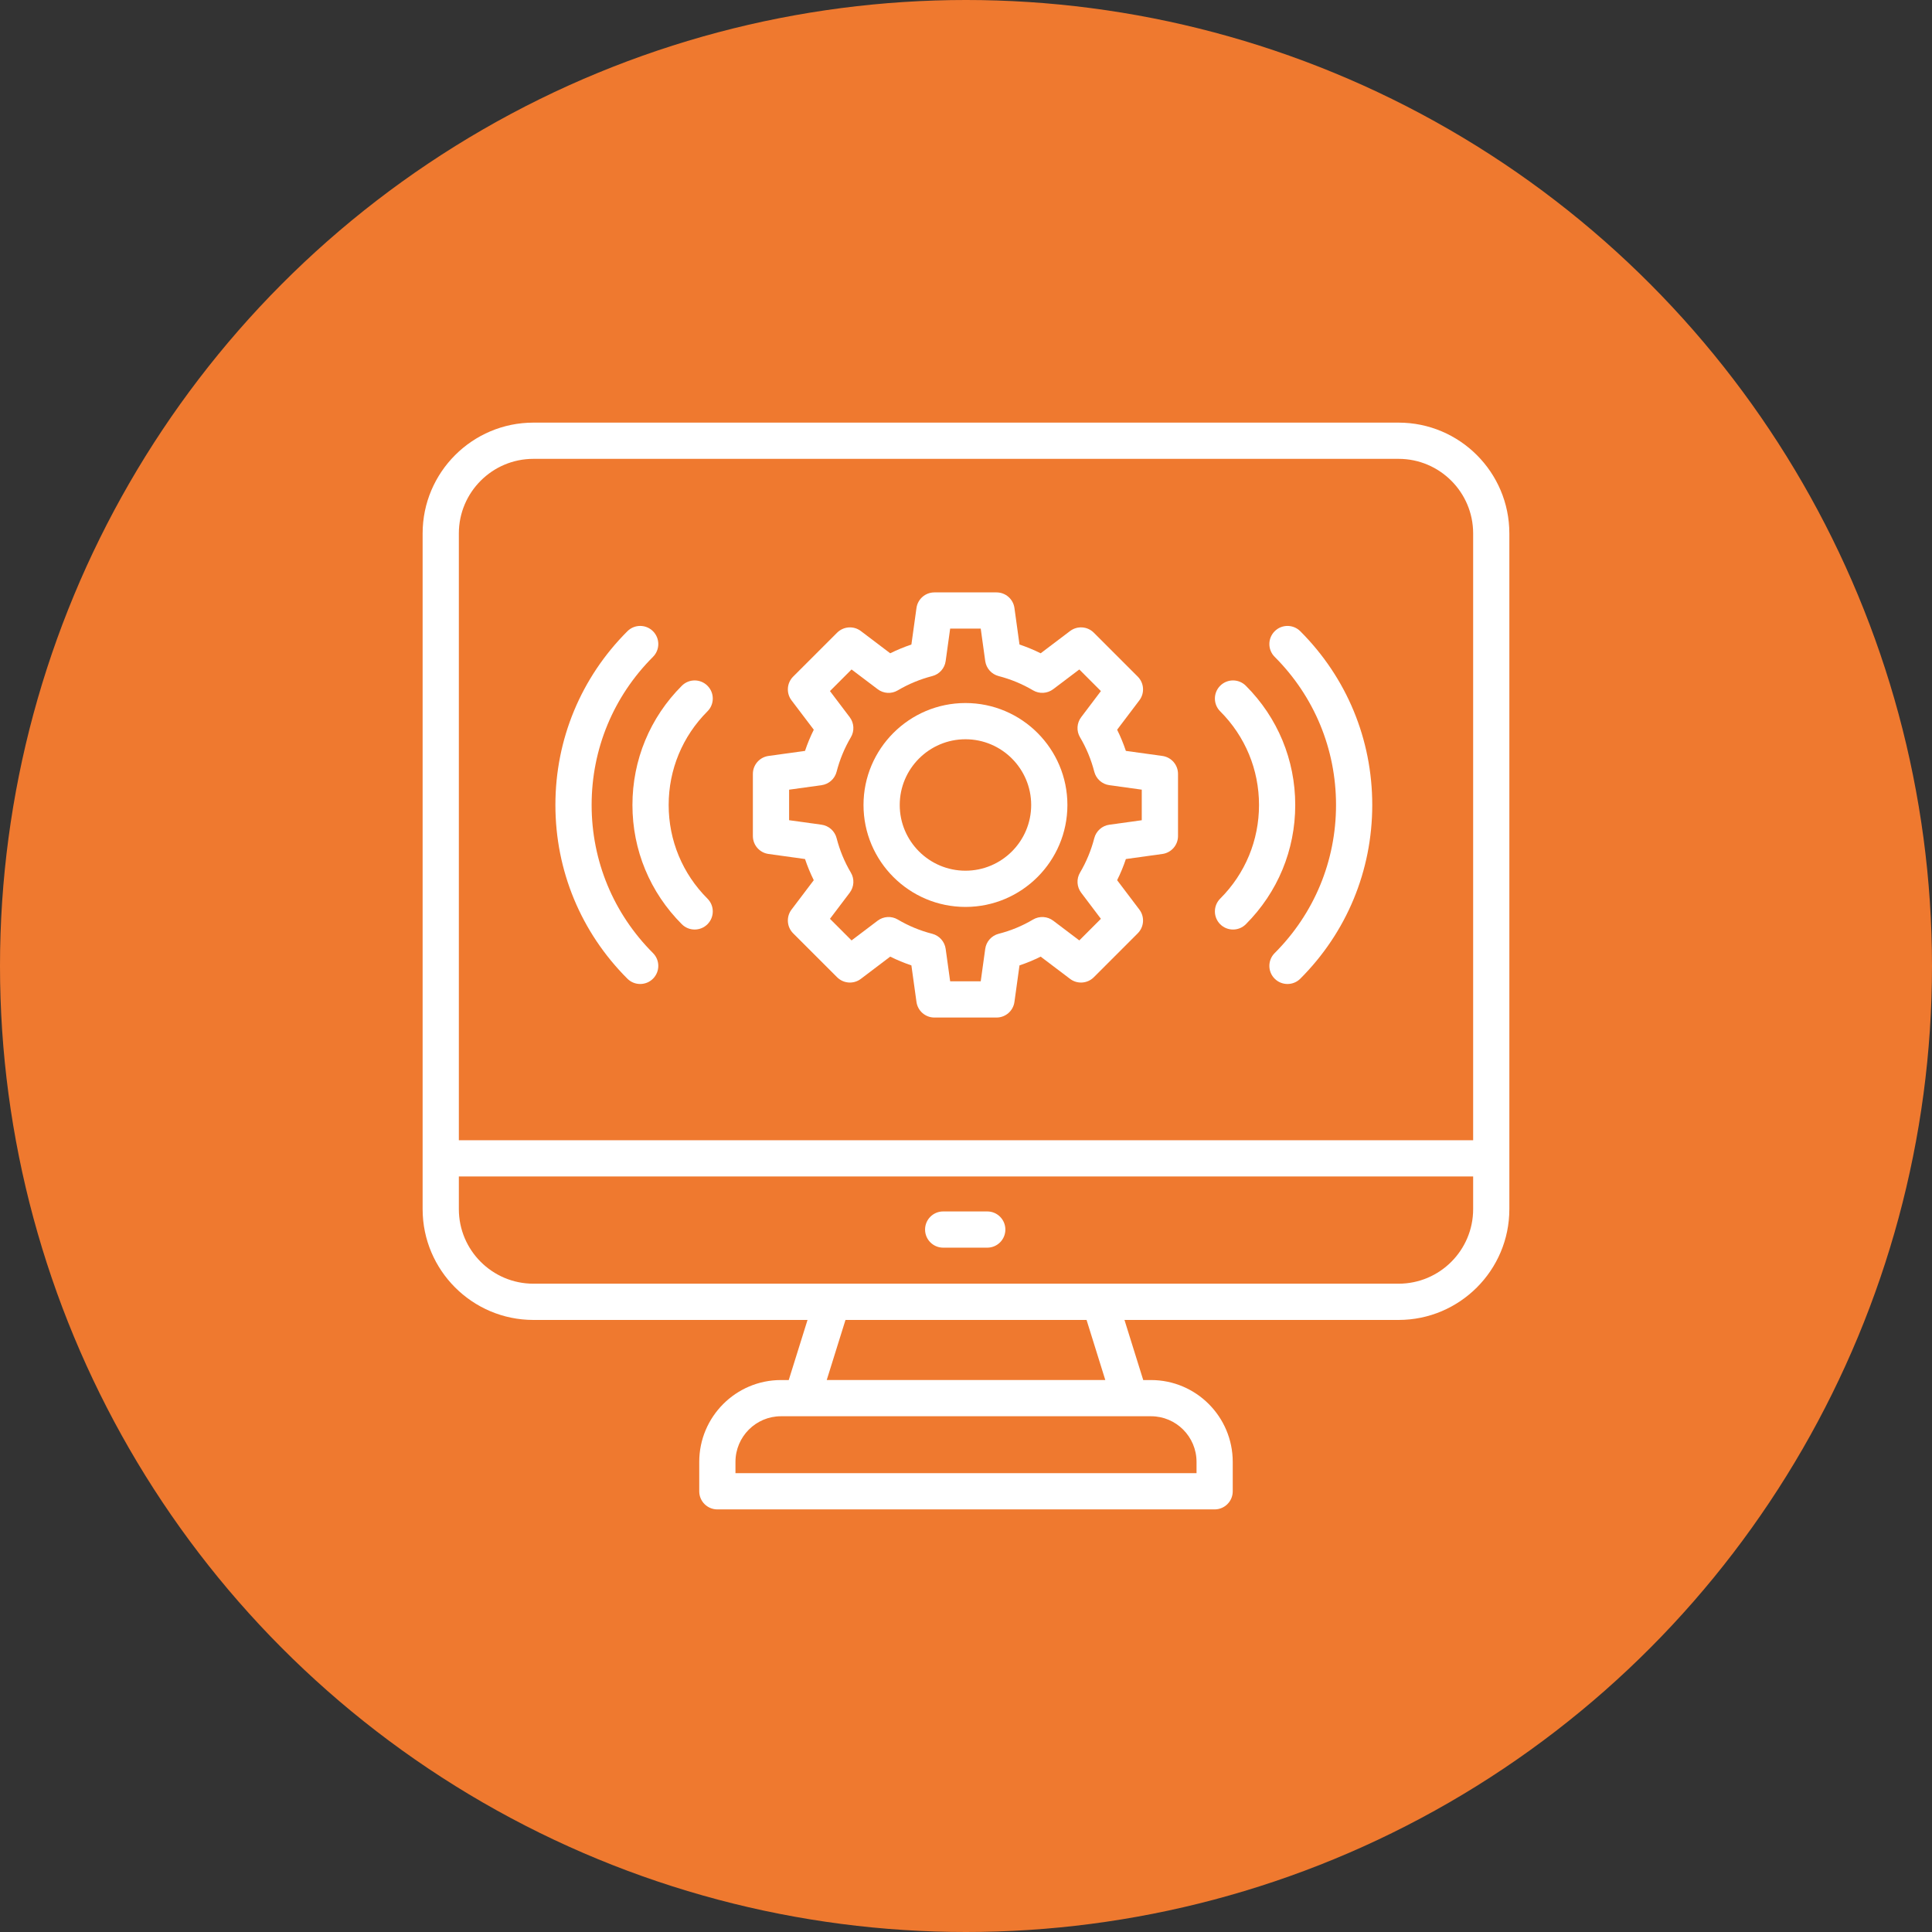
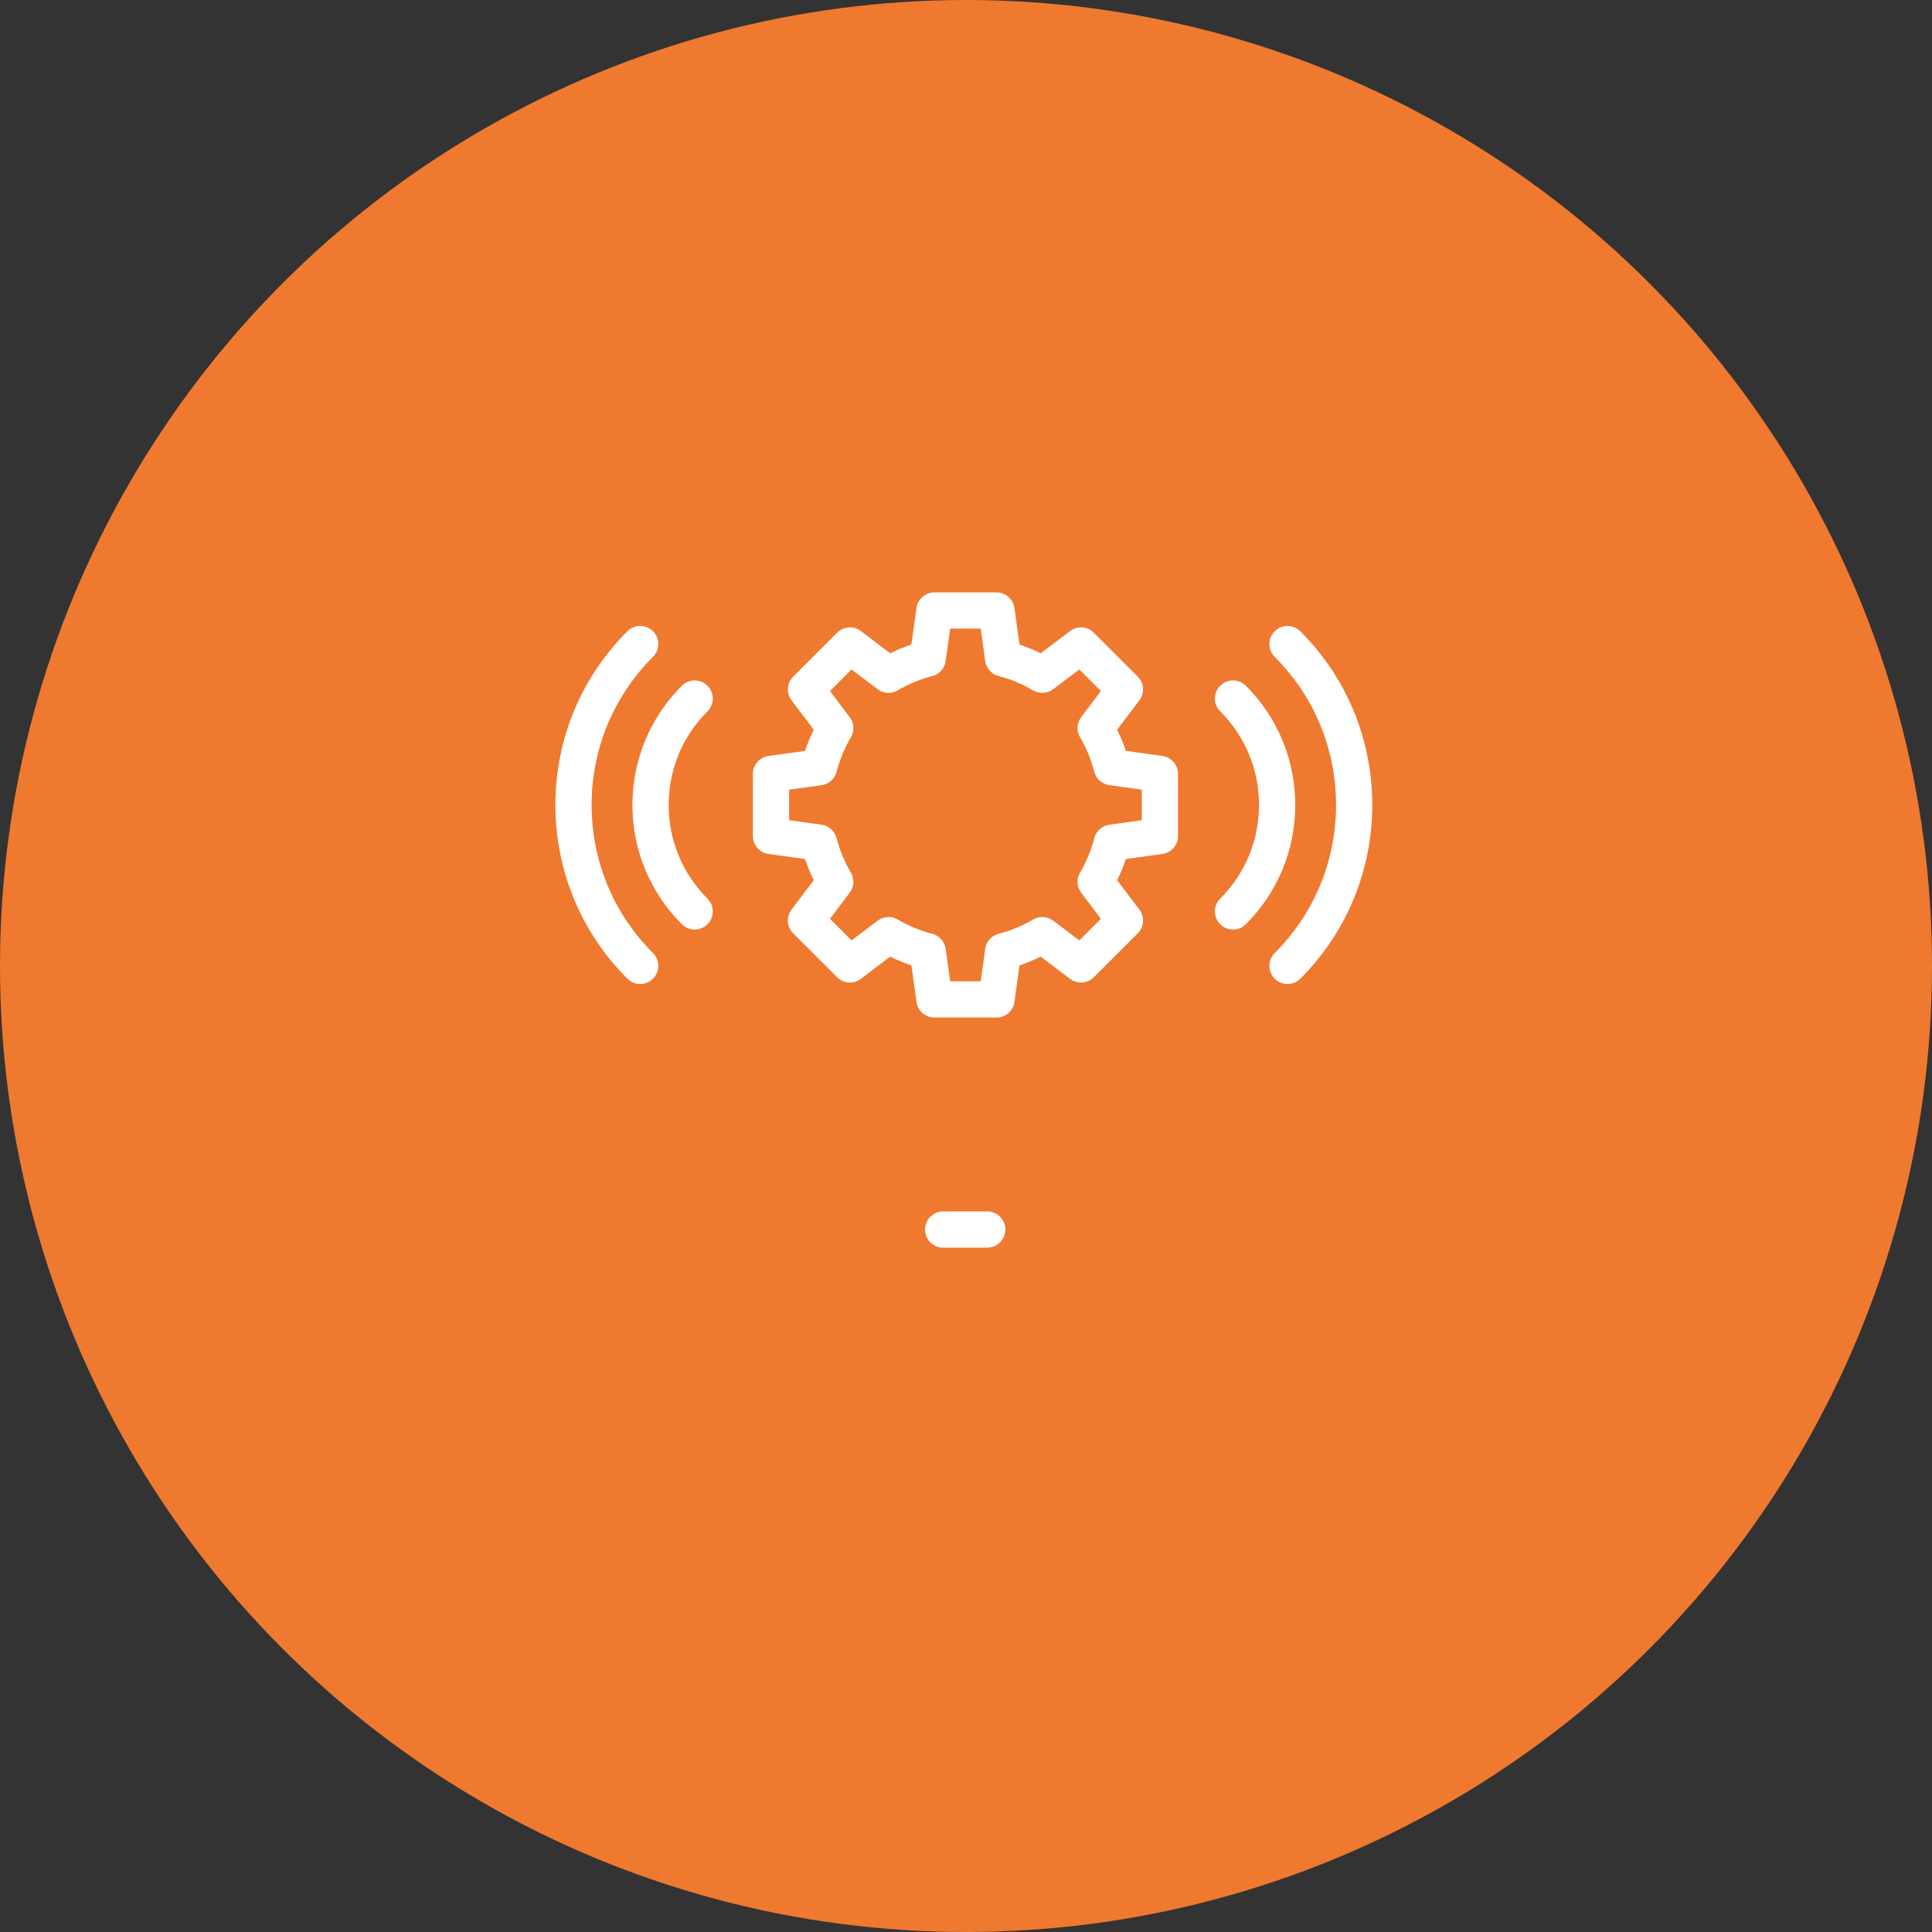
<svg xmlns="http://www.w3.org/2000/svg" width="80" height="80" viewBox="0 0 80 80" fill="none">
  <rect x="0" y="0" width="80" height="80" fill="#333333" stroke="none" />
  <circle cx="40" cy="40" r="40" fill="#EF792F" />
-   <path d="M57.913 17.5H22.087C19.558 17.5 17.5 19.558 17.5 22.087V50.069C17.5 52.598 19.558 54.656 22.087 54.656H33.438L32.66 57.145H32.337C30.472 57.145 28.954 58.665 28.954 60.534V61.751C28.954 62.165 29.289 62.501 29.704 62.501H50.295C50.71 62.501 51.045 62.165 51.045 61.751V60.534C51.045 58.665 49.528 57.145 47.662 57.145H47.339L46.562 54.656H57.912C60.441 54.656 62.499 52.598 62.499 50.069V22.087C62.499 19.557 60.442 17.5 57.913 17.5ZM22.087 19H57.913C59.615 19 61 20.385 61 22.087V47.215H19V22.087C19 20.384 20.385 19 22.087 19ZM49.546 60.533V61H30.454V60.533C30.454 59.492 31.299 58.644 32.337 58.644H47.663C48.702 58.644 49.546 59.492 49.546 60.533ZM45.768 57.144H34.233L35.01 54.655H44.992L45.768 57.144ZM57.913 53.155H45.549C45.549 53.155 45.545 53.154 45.542 53.154H34.458C34.458 53.154 34.454 53.155 34.452 53.155H22.087C20.384 53.155 19 51.77 19 50.068V48.714H61V50.068C61 51.77 59.615 53.155 57.913 53.155Z" fill="white" />
  <path d="M40.88 50.163H39.055C38.64 50.163 38.305 50.499 38.305 50.913C38.305 51.327 38.64 51.663 39.055 51.663H40.88C41.295 51.663 41.63 51.327 41.63 50.913C41.63 50.499 41.295 50.163 40.88 50.163Z" fill="white" />
  <path d="M31.823 35.361L33.334 35.571C33.435 35.87 33.556 36.164 33.696 36.447L32.775 37.664C32.55 37.962 32.578 38.382 32.843 38.647L34.663 40.466C34.929 40.731 35.349 40.759 35.646 40.533L36.862 39.612C37.145 39.753 37.44 39.874 37.739 39.975L37.949 41.486C38 41.858 38.317 42.134 38.691 42.134H41.264C41.638 42.134 41.955 41.858 42.006 41.486L42.215 39.975C42.516 39.874 42.809 39.753 43.092 39.612L44.309 40.533C44.606 40.759 45.027 40.731 45.292 40.466L47.111 38.647C47.376 38.382 47.405 37.963 47.179 37.664L46.258 36.447C46.399 36.164 46.52 35.871 46.62 35.571L48.132 35.361C48.504 35.309 48.779 34.993 48.779 34.618V32.045C48.779 31.671 48.504 31.354 48.132 31.302L46.62 31.093C46.519 30.792 46.398 30.499 46.258 30.216L47.179 28.999C47.405 28.701 47.376 28.281 47.111 28.017L45.292 26.198C45.027 25.932 44.607 25.905 44.309 26.13L43.092 27.051C42.809 26.91 42.516 26.79 42.215 26.688L42.006 25.177C41.955 24.806 41.638 24.53 41.264 24.53H38.691C38.317 24.53 38 24.806 37.949 25.177L37.739 26.688C37.44 26.79 37.145 26.91 36.862 27.051L35.646 26.13C35.349 25.905 34.93 25.933 34.663 26.198L32.843 28.017C32.578 28.281 32.55 28.701 32.775 29L33.697 30.216C33.556 30.5 33.434 30.793 33.334 31.093L31.823 31.302C31.451 31.354 31.175 31.671 31.175 32.045V34.618C31.175 34.993 31.451 35.309 31.823 35.361ZM32.675 32.699L34.018 32.513C34.319 32.471 34.566 32.251 34.642 31.956C34.771 31.454 34.97 30.974 35.231 30.531C35.387 30.27 35.368 29.939 35.185 29.697L34.367 28.616L35.261 27.721L36.342 28.538C36.584 28.723 36.915 28.742 37.175 28.586C37.62 28.323 38.099 28.125 38.602 27.995C38.897 27.92 39.117 27.673 39.158 27.372L39.344 26.029H40.61L40.796 27.372C40.838 27.673 41.057 27.919 41.352 27.995C41.853 28.125 42.333 28.323 42.777 28.586C43.038 28.74 43.368 28.721 43.611 28.538L44.692 27.721L45.586 28.616L44.769 29.697C44.586 29.939 44.566 30.269 44.722 30.53C44.984 30.972 45.182 31.452 45.312 31.956C45.388 32.251 45.634 32.471 45.935 32.512L47.278 32.698V33.964L45.935 34.15C45.634 34.192 45.388 34.412 45.312 34.706C45.182 35.21 44.983 35.69 44.722 36.132C44.567 36.393 44.586 36.723 44.769 36.965L45.586 38.046L44.692 38.941L43.611 38.123C43.369 37.94 43.038 37.922 42.777 38.076C42.333 38.34 41.853 38.538 41.352 38.666C41.057 38.742 40.837 38.989 40.796 39.291L40.61 40.633H39.344L39.158 39.291C39.116 38.989 38.896 38.743 38.602 38.666C38.099 38.538 37.62 38.339 37.175 38.076C36.914 37.921 36.584 37.94 36.342 38.123L35.261 38.941L34.367 38.046L35.185 36.965C35.368 36.722 35.388 36.392 35.231 36.131C34.968 35.687 34.771 35.208 34.642 34.706C34.566 34.411 34.319 34.191 34.018 34.149L32.675 33.963V32.697V32.699Z" fill="white" />
-   <path d="M39.978 37.554C42.306 37.554 44.199 35.66 44.199 33.333C44.199 31.005 42.306 29.111 39.978 29.111C37.65 29.111 35.756 31.005 35.756 33.333C35.756 35.661 37.65 37.554 39.978 37.554ZM39.978 30.611C41.478 30.611 42.699 31.832 42.699 33.333C42.699 34.833 41.478 36.054 39.978 36.054C38.477 36.054 37.256 34.833 37.256 33.333C37.256 31.833 38.477 30.611 39.978 30.611Z" fill="white" />
  <path d="M50.526 38.271C50.673 38.417 50.865 38.49 51.057 38.49C51.249 38.49 51.441 38.417 51.587 38.271C52.906 36.952 53.633 35.198 53.633 33.333C53.633 31.468 52.906 29.713 51.587 28.395C51.294 28.102 50.82 28.102 50.526 28.395C50.233 28.688 50.233 29.163 50.526 29.455C51.562 30.491 52.133 31.868 52.133 33.333C52.133 34.797 51.562 36.175 50.526 37.21C50.233 37.503 50.233 37.977 50.526 38.271Z" fill="white" />
  <path d="M55.322 33.332C55.322 35.648 54.42 37.826 52.782 39.465C52.488 39.758 52.488 40.232 52.782 40.526C52.928 40.672 53.12 40.745 53.312 40.745C53.504 40.745 53.696 40.672 53.842 40.526C55.764 38.604 56.822 36.05 56.822 33.332C56.822 30.614 55.764 28.06 53.842 26.138C53.549 25.845 53.075 25.845 52.782 26.138C52.488 26.432 52.488 26.906 52.782 27.199C54.42 28.838 55.322 31.015 55.322 33.332Z" fill="white" />
  <path d="M28.234 38.271C28.38 38.417 28.572 38.49 28.764 38.49C28.956 38.49 29.148 38.417 29.294 38.271C29.588 37.977 29.588 37.503 29.294 37.21C28.259 36.175 27.688 34.797 27.688 33.333C27.688 31.868 28.259 30.491 29.294 29.455C29.588 29.163 29.588 28.688 29.294 28.395C29.001 28.102 28.527 28.102 28.234 28.395C26.915 29.713 26.188 31.468 26.188 33.333C26.188 35.198 26.915 36.952 28.234 38.271Z" fill="white" />
  <path d="M26.509 40.745C26.701 40.745 26.893 40.672 27.039 40.526C27.332 40.232 27.332 39.758 27.039 39.465C25.401 37.826 24.498 35.649 24.498 33.332C24.498 31.014 25.401 28.837 27.039 27.199C27.332 26.906 27.332 26.432 27.039 26.138C26.746 25.845 26.272 25.845 25.979 26.138C24.057 28.06 22.998 30.614 22.998 33.332C22.998 36.049 24.056 38.604 25.979 40.526C26.125 40.672 26.317 40.745 26.509 40.745Z" fill="white" />
</svg>